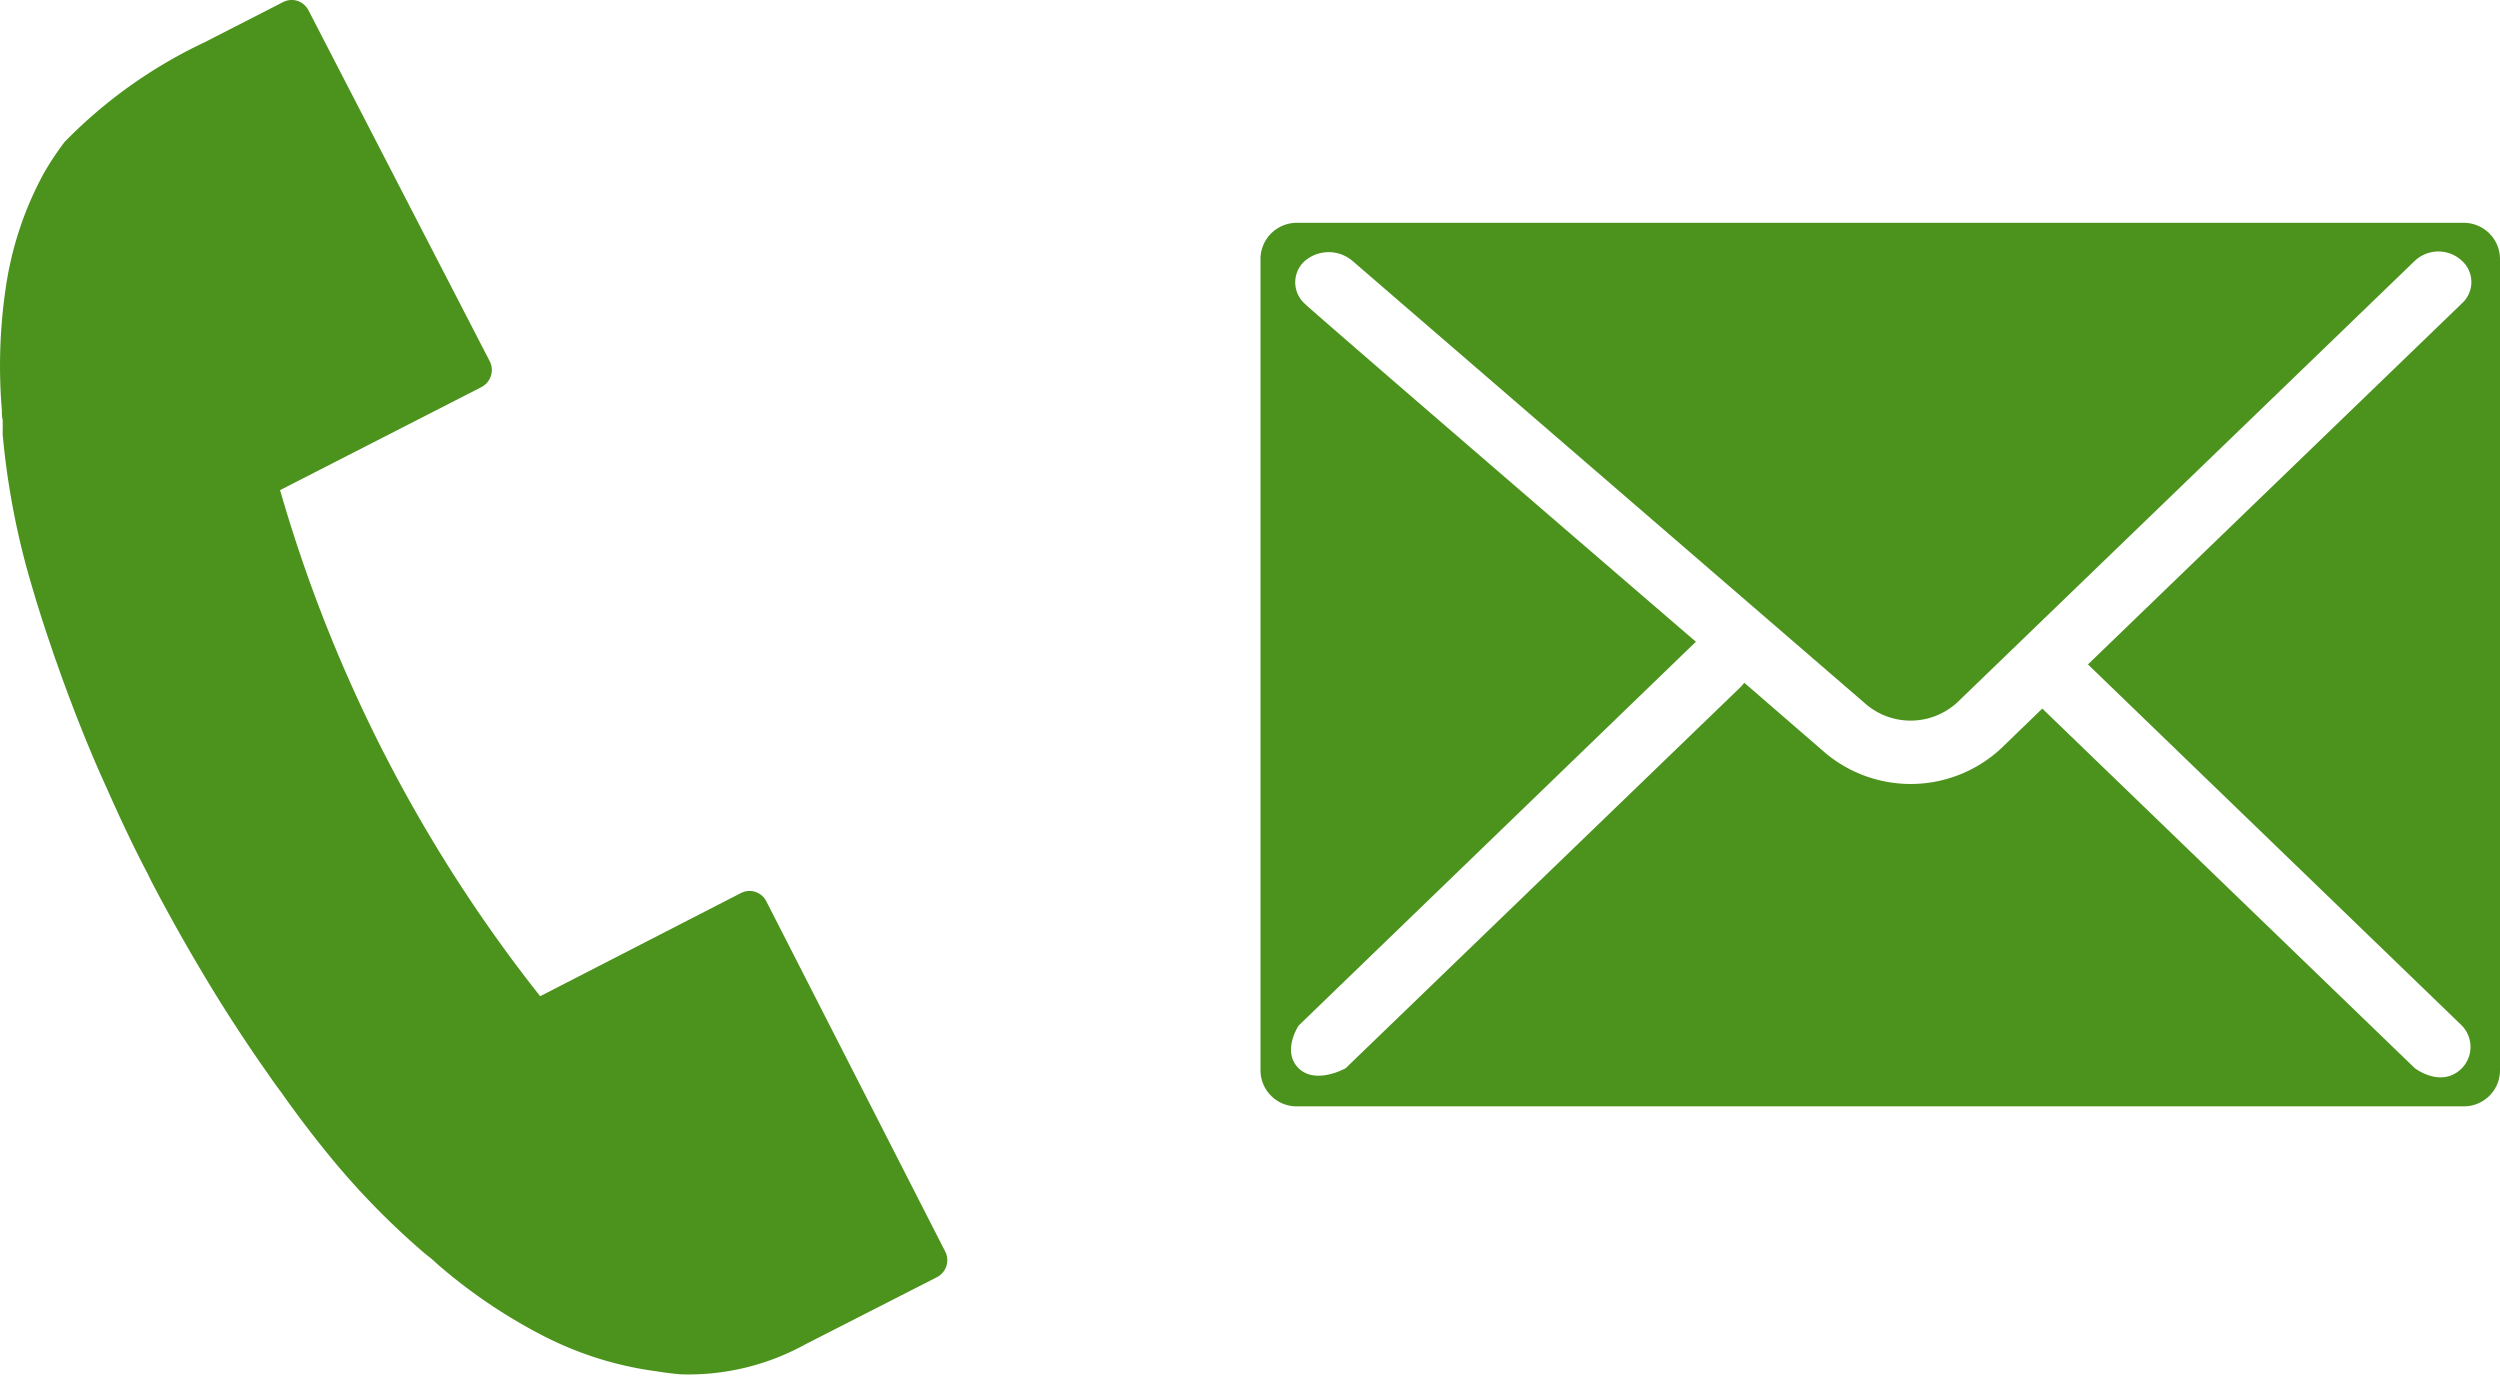
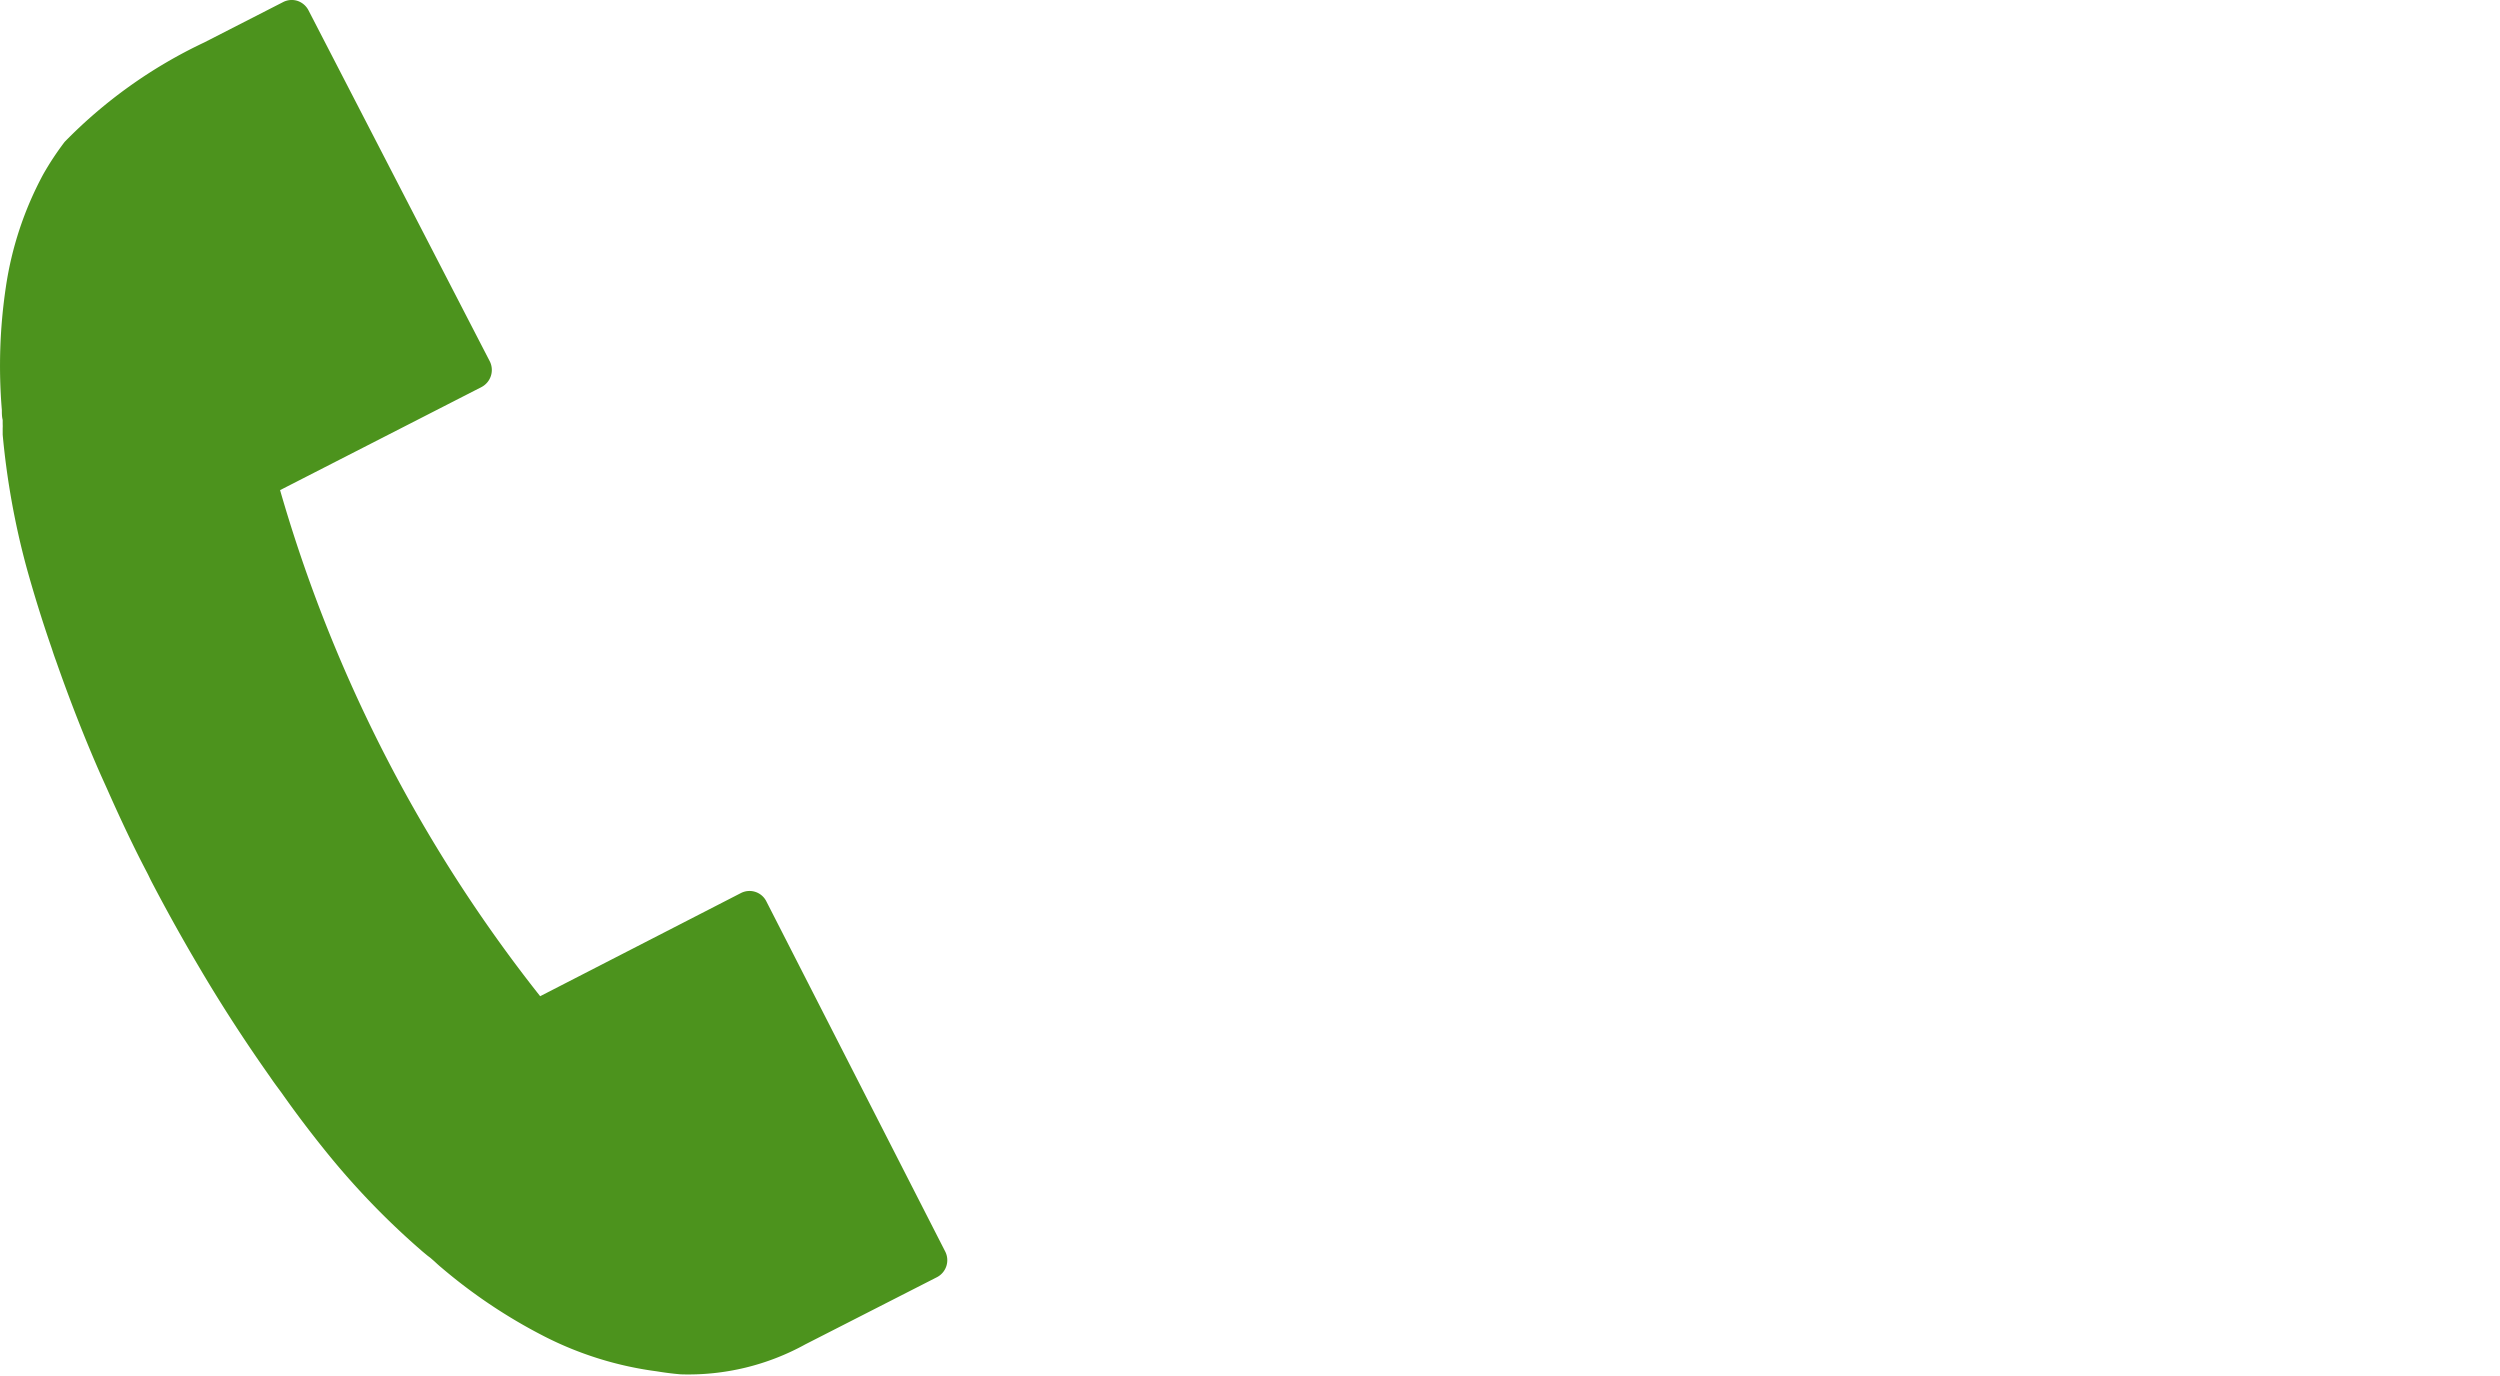
<svg xmlns="http://www.w3.org/2000/svg" viewBox="0 0 148.89 81.94">
  <defs>
    <style>.cls-1{fill:#4c931d;}</style>
  </defs>
  <g id="レイヤー_2" data-name="レイヤー 2">
    <g id="テキスト">
-       <path class="cls-1" d="M146.75,13.27H77.21a2.16,2.16,0,0,0-2.14,2.14V63.75a2.15,2.15,0,0,0,2.14,2.14h69.54a2.15,2.15,0,0,0,2.14-2.14V15.41A2.16,2.16,0,0,0,146.75,13.27Zm-.13,47.81a1.83,1.83,0,0,1,0,2.54c-1.22,1.22-2.8,0-2.8,0L121.63,42.2l-2.45,2.37a7.91,7.91,0,0,1-10.45.29l-4.85-4.2a2.09,2.09,0,0,1-.24.28L80.14,63.62s-1.78,1-2.8,0,0-2.54,0-2.54L101,38.22h0S78.24,18.63,77.71,18.09a1.71,1.71,0,0,1,0-2.55,2.19,2.19,0,0,1,2.84,0L111.2,42a4.11,4.11,0,0,0,5.35-.15l27.27-26.32a2.05,2.05,0,0,1,2.8,0,1.71,1.71,0,0,1,0,2.54l-22.27,21.5Z" />
      <path class="cls-1" d="M44.12,53.19,32.17,59.33A87.55,87.55,0,0,1,16.68,29.19l12-6.14a1.15,1.15,0,0,0,.49-1.53L18.37.61a1.15,1.15,0,0,0-.66-.56,1.12,1.12,0,0,0-.86.08l-4.69,2.4A28.75,28.75,0,0,0,3.85,8.45a17.27,17.27,0,0,0-1.28,1.94,20.35,20.35,0,0,0-2.22,6.7,31.8,31.8,0,0,0-.24,7.33c0,.19,0,.39.05.59l0,.25a1.93,1.93,0,0,1,0,.24l0,.39a46.41,46.41,0,0,0,1.4,7.83c.42,1.52.9,3.08,1.42,4.6l.1.29c.08.25.16.49.25.73.84,2.4,1.74,4.7,2.68,6.83l.37.82c.82,1.85,1.62,3.54,2.39,5l.09.18.11.23c.78,1.5,1.69,3.16,2.73,4.93l0,0,.39.66c1.19,2,2.53,4.07,4,6.15.16.24.33.47.5.7l.17.23c.92,1.31,1.89,2.58,2.87,3.78a46,46,0,0,0,5.55,5.7l.29.24.16.12.23.2c.15.14.29.27.45.4a31.72,31.72,0,0,0,6.09,4.07,20.59,20.59,0,0,0,6.71,2.09c.48.08.95.14,1.43.18a14.42,14.42,0,0,0,7.43-1.79l7.84-4a1.14,1.14,0,0,0,.48-1.53L45.64,53.68A1.12,1.12,0,0,0,44.12,53.19Z" />
    </g>
  </g>
</svg>